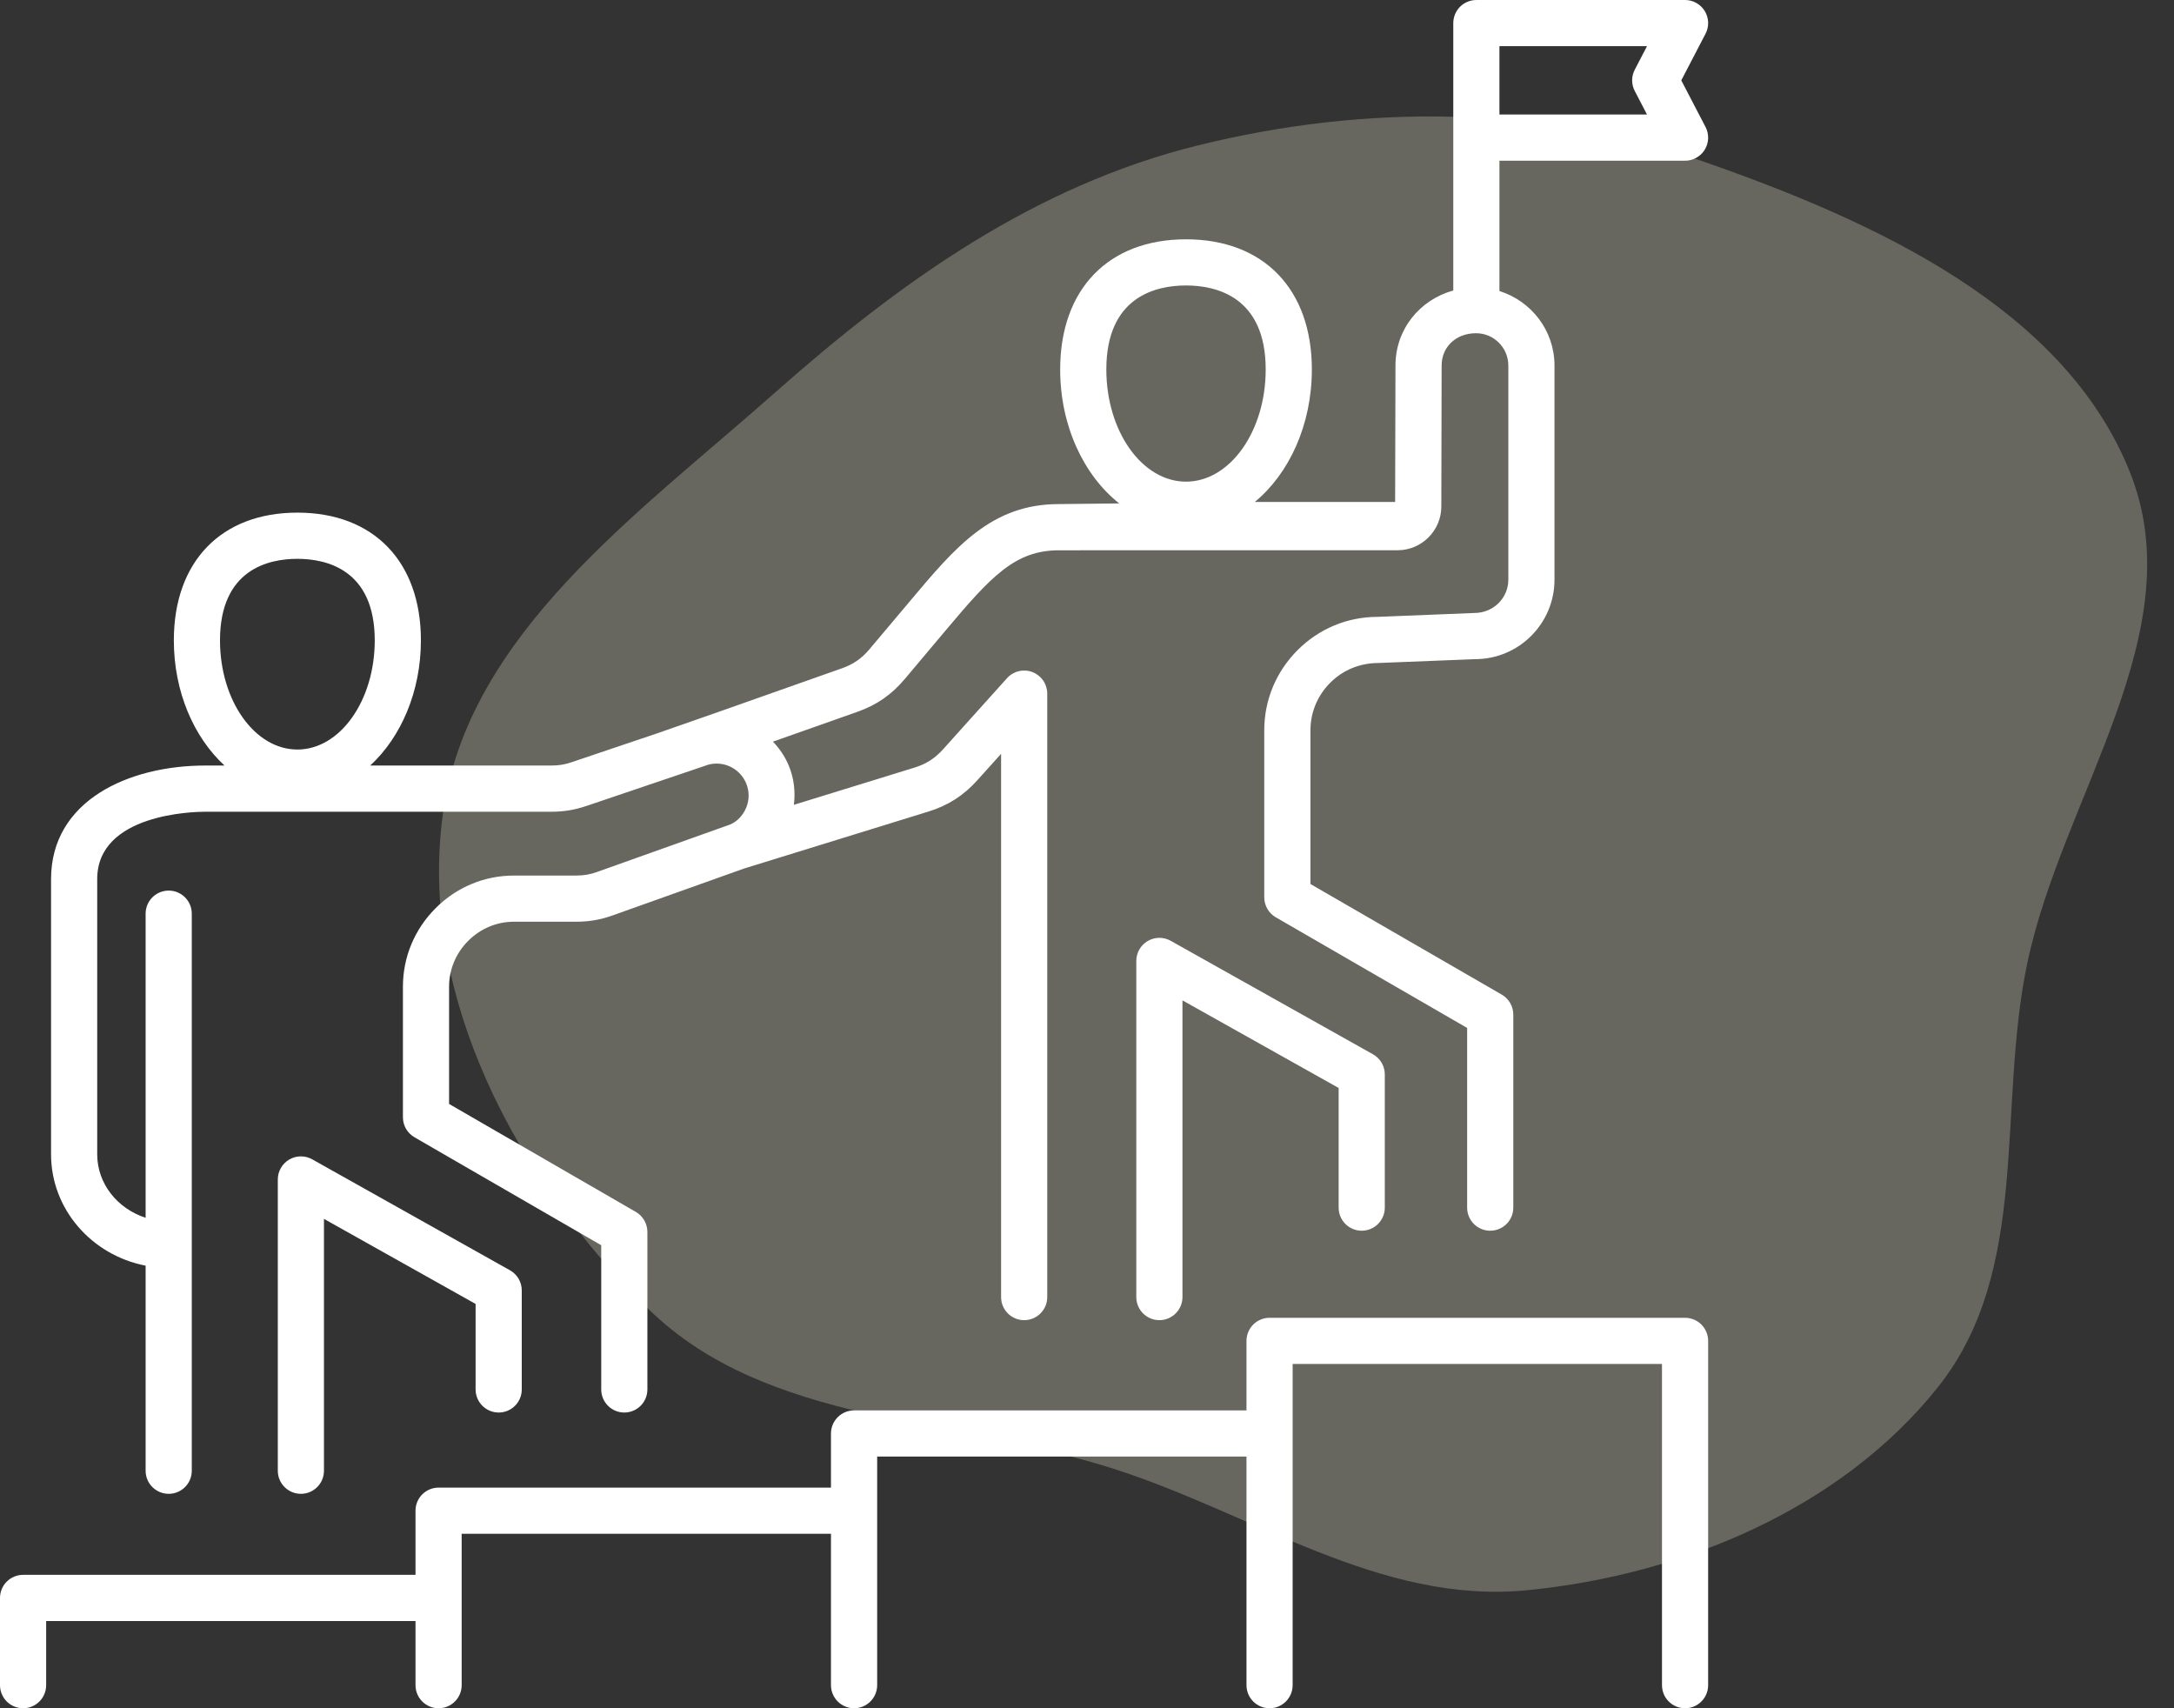
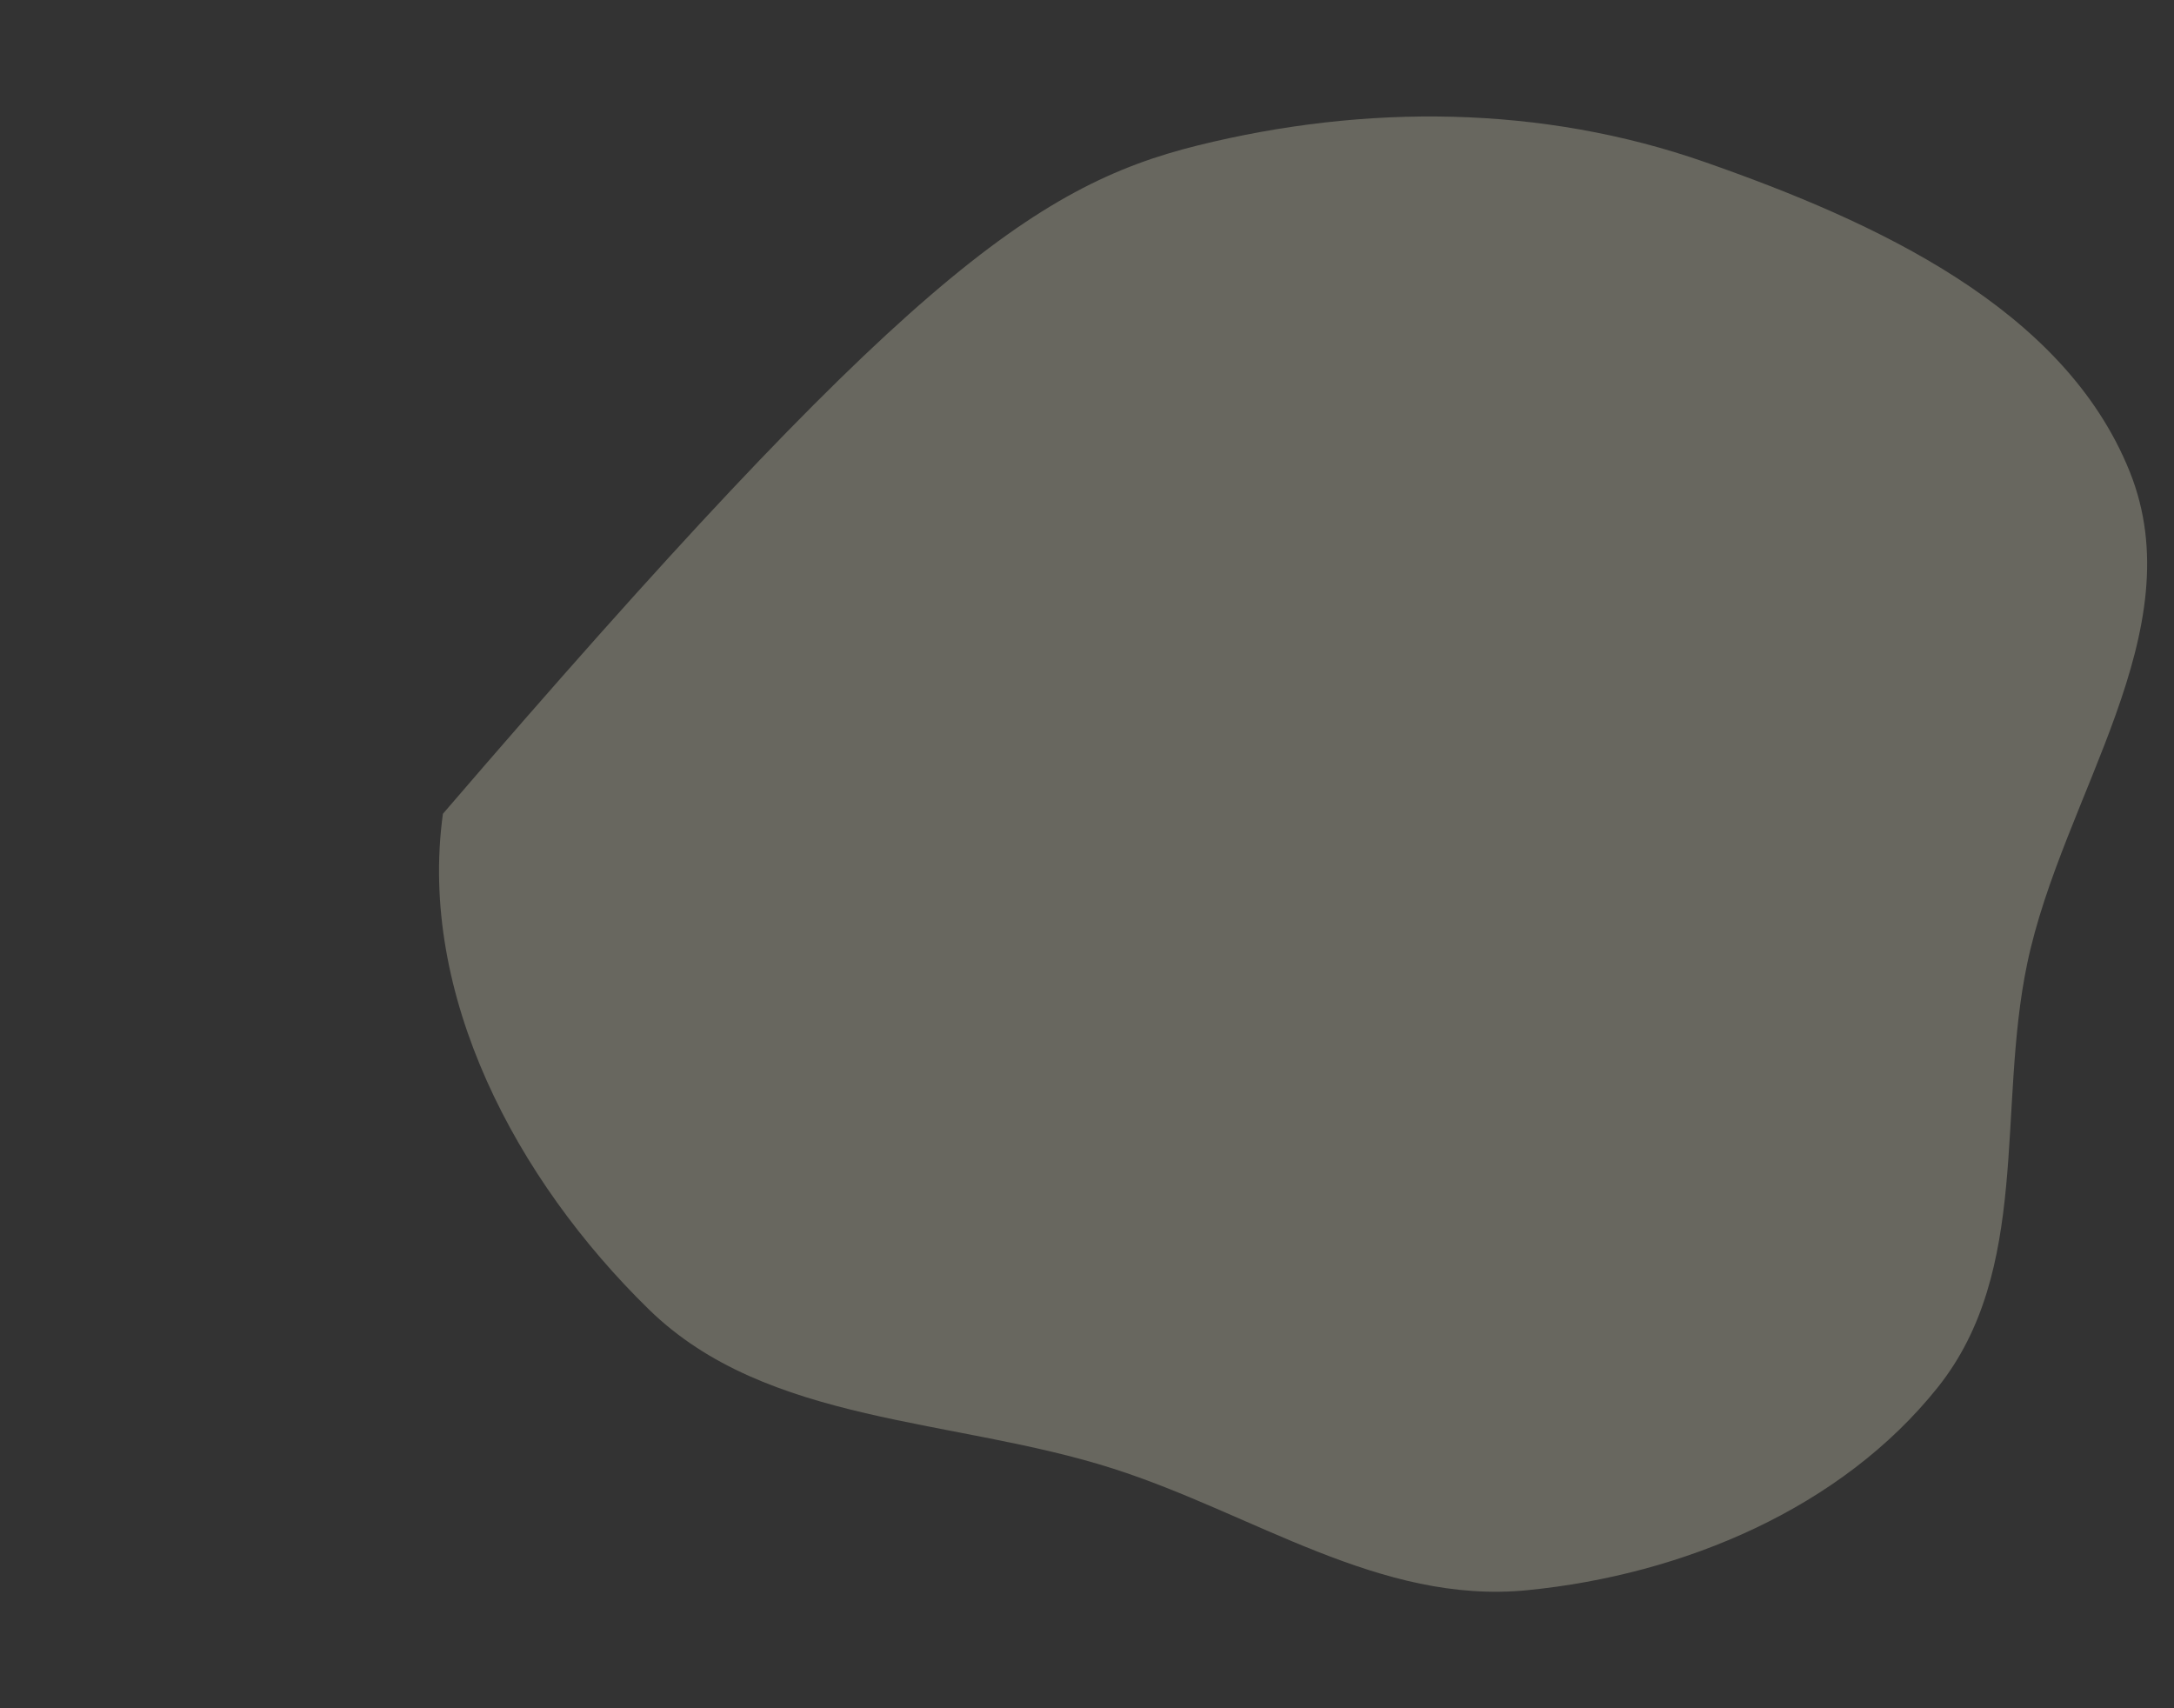
<svg xmlns="http://www.w3.org/2000/svg" width="56" height="44" viewBox="0 0 56 44" fill="none">
  <rect x="0" y="0" width="56" height="44" fill="#333333" stroke="none" />
-   <path opacity="0.4" d="M28.671 37.827C24.555 36.511 19.76 36.703 16.714 33.727C13.291 30.382 10.767 25.619 11.409 20.961C12.046 16.342 16.412 13.258 19.971 10.106C23.173 7.271 26.639 4.79 30.849 3.747C35.177 2.675 39.718 2.705 43.918 4.175C48.323 5.716 53.166 7.934 54.859 12.147C56.515 16.265 53.127 20.489 52.219 24.818C51.437 28.55 52.322 32.719 49.914 35.736C47.438 38.839 43.376 40.563 39.336 40.96C35.546 41.333 32.287 38.983 28.671 37.827Z" fill="#B6B5A1" />
-   <path d="M12.251 35.788V33.586L8.345 31.395V37.883C8.345 38.211 8.079 38.477 7.751 38.477C7.422 38.477 7.156 38.211 7.156 37.883V30.38C7.156 30.276 7.183 30.174 7.235 30.084C7.286 29.994 7.361 29.919 7.45 29.867C7.54 29.814 7.641 29.786 7.745 29.785C7.849 29.784 7.951 29.81 8.042 29.861L13.136 32.719C13.229 32.771 13.305 32.846 13.359 32.937C13.412 33.029 13.44 33.132 13.44 33.238V35.788C13.44 36.117 13.174 36.383 12.846 36.383C12.518 36.383 12.251 36.117 12.251 35.788ZM1.315 29.732V22.644C1.315 20.623 3.31 19.718 5.289 19.718H5.783C4.993 18.99 4.478 17.818 4.478 16.495C4.478 14.465 5.697 13.204 7.66 13.204C9.623 13.204 10.842 14.465 10.842 16.495C10.842 17.818 10.326 18.99 9.537 19.718H14.203C14.393 19.718 14.543 19.694 14.723 19.633L16.945 18.883L18.445 18.359L21.692 17.212C21.98 17.11 22.197 16.96 22.394 16.726L23.436 15.488C24.611 14.089 25.54 12.984 27.272 12.984L28.83 12.967C27.918 12.245 27.309 10.97 27.309 9.517C27.309 7.449 28.551 6.164 30.55 6.164C32.55 6.164 33.792 7.449 33.792 9.517C33.792 10.944 33.206 12.201 32.321 12.93H35.937L35.946 9.415C35.946 8.482 36.568 7.724 37.435 7.482V0.595C37.435 0.437 37.498 0.286 37.609 0.174C37.721 0.063 37.872 2.27866e-05 38.03 4.6266e-10L43.406 4.6266e-10C43.508 -4.03092e-06 43.608 0.026 43.697 0.076C43.786 0.127 43.861 0.199 43.914 0.286C43.967 0.374 43.996 0.473 44 0.575C44.003 0.677 43.98 0.779 43.933 0.869L43.308 2.07L43.933 3.271C43.98 3.361 44.003 3.462 44 3.565C43.996 3.667 43.967 3.766 43.914 3.854C43.861 3.941 43.786 4.013 43.697 4.063C43.608 4.113 43.508 4.14 43.406 4.14H38.624V7.496C39.443 7.754 40.042 8.512 40.042 9.415V14.931C40.042 16.06 39.125 16.978 37.998 16.978L35.505 17.077C35.025 17.078 34.592 17.259 34.264 17.587C33.937 17.916 33.756 18.349 33.756 18.807V22.77L38.684 25.619C38.774 25.671 38.849 25.746 38.901 25.836C38.953 25.927 38.981 26.029 38.981 26.134V31.106C38.981 31.434 38.715 31.7 38.386 31.7C38.058 31.7 37.792 31.434 37.792 31.106V26.477L32.863 23.627C32.773 23.575 32.698 23.5 32.646 23.41C32.594 23.319 32.566 23.217 32.566 23.113V18.807C32.566 18.032 32.871 17.3 33.423 16.747C33.976 16.193 34.707 15.889 35.481 15.889L37.974 15.789C38.47 15.789 38.853 15.404 38.853 14.931V9.415C38.853 8.956 38.48 8.583 38.021 8.583C37.508 8.583 37.135 8.933 37.135 9.415L37.127 13.047C37.127 13.661 36.627 14.167 36.012 14.173L27.279 14.174C26.144 14.174 25.527 14.848 24.346 16.253L23.304 17.492C22.967 17.892 22.581 18.16 22.088 18.334L19.91 19.103C20.077 19.277 20.219 19.482 20.317 19.718C20.453 20.043 20.491 20.39 20.45 20.73L23.561 19.77C23.857 19.678 24.082 19.534 24.29 19.303L25.939 17.469C26.019 17.379 26.125 17.316 26.242 17.288C26.359 17.26 26.482 17.268 26.594 17.311C26.706 17.354 26.803 17.43 26.871 17.529C26.939 17.628 26.976 17.746 26.976 17.866V33.409C26.976 33.738 26.709 34.004 26.381 34.004C26.053 34.004 25.787 33.738 25.787 33.409V19.417L25.174 20.098C24.819 20.493 24.418 20.749 23.911 20.905L19.183 22.366L19.181 22.366L15.783 23.578C15.467 23.691 15.175 23.741 14.838 23.741H13.238C12.796 23.741 12.378 23.916 12.06 24.234C11.743 24.552 11.568 24.971 11.568 25.414V28.435L16.379 31.216C16.469 31.268 16.544 31.343 16.596 31.434C16.648 31.524 16.676 31.627 16.676 31.731V35.788C16.676 36.117 16.41 36.383 16.081 36.383C15.753 36.383 15.487 36.117 15.487 35.788V32.074L10.676 29.293C10.585 29.24 10.511 29.165 10.458 29.075C10.406 28.985 10.379 28.882 10.379 28.778V25.414C10.379 24.654 10.677 23.937 11.219 23.394C11.761 22.851 12.478 22.552 13.238 22.552H14.838C15.039 22.552 15.196 22.525 15.384 22.458L18.808 21.237C18.981 21.164 19.138 21.007 19.221 20.804C19.263 20.704 19.284 20.597 19.284 20.489C19.283 20.381 19.261 20.274 19.22 20.175C19.045 19.756 18.563 19.557 18.146 19.73C18.133 19.736 15.104 20.76 15.104 20.76C14.8 20.862 14.522 20.908 14.203 20.908H5.289C5.004 20.908 2.504 20.956 2.504 22.644V29.732C2.504 30.492 3.028 31.132 3.751 31.367V23.534C3.751 23.206 4.017 22.939 4.346 22.939C4.674 22.939 4.94 23.206 4.94 23.534V32.059C4.94 32.06 4.941 32.061 4.941 32.063C4.941 32.064 4.94 32.065 4.94 32.066V37.883C4.94 38.211 4.674 38.477 4.346 38.477C4.017 38.477 3.751 38.211 3.751 37.883V32.6C2.364 32.332 1.315 31.148 1.315 29.732ZM38.624 2.95H42.425L42.11 2.344C42.066 2.26 42.042 2.165 42.042 2.07C42.042 1.974 42.066 1.88 42.11 1.795L42.425 1.189H38.624V2.95ZM28.498 9.517C28.498 11.11 29.419 12.406 30.55 12.406C31.682 12.406 32.603 11.11 32.603 9.517C32.603 7.634 31.317 7.353 30.55 7.353C29.784 7.353 28.498 7.634 28.498 9.517ZM5.667 16.495C5.667 18.046 6.561 19.306 7.66 19.306C8.759 19.306 9.653 18.046 9.653 16.495C9.653 14.667 8.404 14.394 7.66 14.394C6.915 14.394 5.667 14.667 5.667 16.495ZM35.076 31.7C35.234 31.7 35.385 31.637 35.497 31.526C35.608 31.414 35.671 31.263 35.671 31.105V27.675C35.671 27.569 35.643 27.465 35.59 27.374C35.536 27.283 35.459 27.208 35.367 27.156L30.155 24.232C30.064 24.181 29.962 24.155 29.858 24.156C29.755 24.157 29.653 24.186 29.564 24.238C29.474 24.291 29.4 24.366 29.348 24.456C29.297 24.546 29.27 24.647 29.27 24.751V33.409C29.27 33.737 29.536 34.004 29.864 34.004C30.192 34.004 30.459 33.737 30.459 33.409V25.767L34.482 28.023V31.105C34.482 31.263 34.545 31.414 34.656 31.526C34.767 31.637 34.919 31.7 35.076 31.7ZM43.405 33.943H32.703C32.545 33.943 32.394 34.006 32.282 34.117C32.171 34.229 32.108 34.38 32.108 34.538V36.328H22C21.842 36.328 21.691 36.39 21.58 36.502C21.468 36.613 21.405 36.764 21.405 36.922V38.317H11.297C11.14 38.317 10.988 38.38 10.877 38.491C10.765 38.603 10.703 38.754 10.703 38.912V40.564H0.595C0.437 40.564 0.286 40.626 0.174 40.738C0.063 40.849 2.27861e-05 41.001 0 41.158L0 43.406C0 43.734 0.266 44 0.595 44C0.923 44 1.189 43.734 1.189 43.405V41.753H10.703V43.405C10.703 43.734 10.969 44 11.297 44C11.626 44 11.892 43.734 11.892 43.405V39.506H21.405V43.405C21.405 43.734 21.672 44 22 44C22.328 44 22.595 43.734 22.595 43.405V37.517H32.108V43.405C32.108 43.734 32.374 44 32.703 44C33.031 44 33.297 43.734 33.297 43.405V35.132H42.811V43.405C42.811 43.734 43.077 44 43.406 44C43.734 44 44 43.734 44 43.405V34.538C44 34.38 43.937 34.229 43.826 34.117C43.714 34.006 43.563 33.943 43.405 33.943Z" fill="white" />
+   <path opacity="0.4" d="M28.671 37.827C24.555 36.511 19.76 36.703 16.714 33.727C13.291 30.382 10.767 25.619 11.409 20.961C23.173 7.271 26.639 4.79 30.849 3.747C35.177 2.675 39.718 2.705 43.918 4.175C48.323 5.716 53.166 7.934 54.859 12.147C56.515 16.265 53.127 20.489 52.219 24.818C51.437 28.55 52.322 32.719 49.914 35.736C47.438 38.839 43.376 40.563 39.336 40.96C35.546 41.333 32.287 38.983 28.671 37.827Z" fill="#B6B5A1" />
</svg>